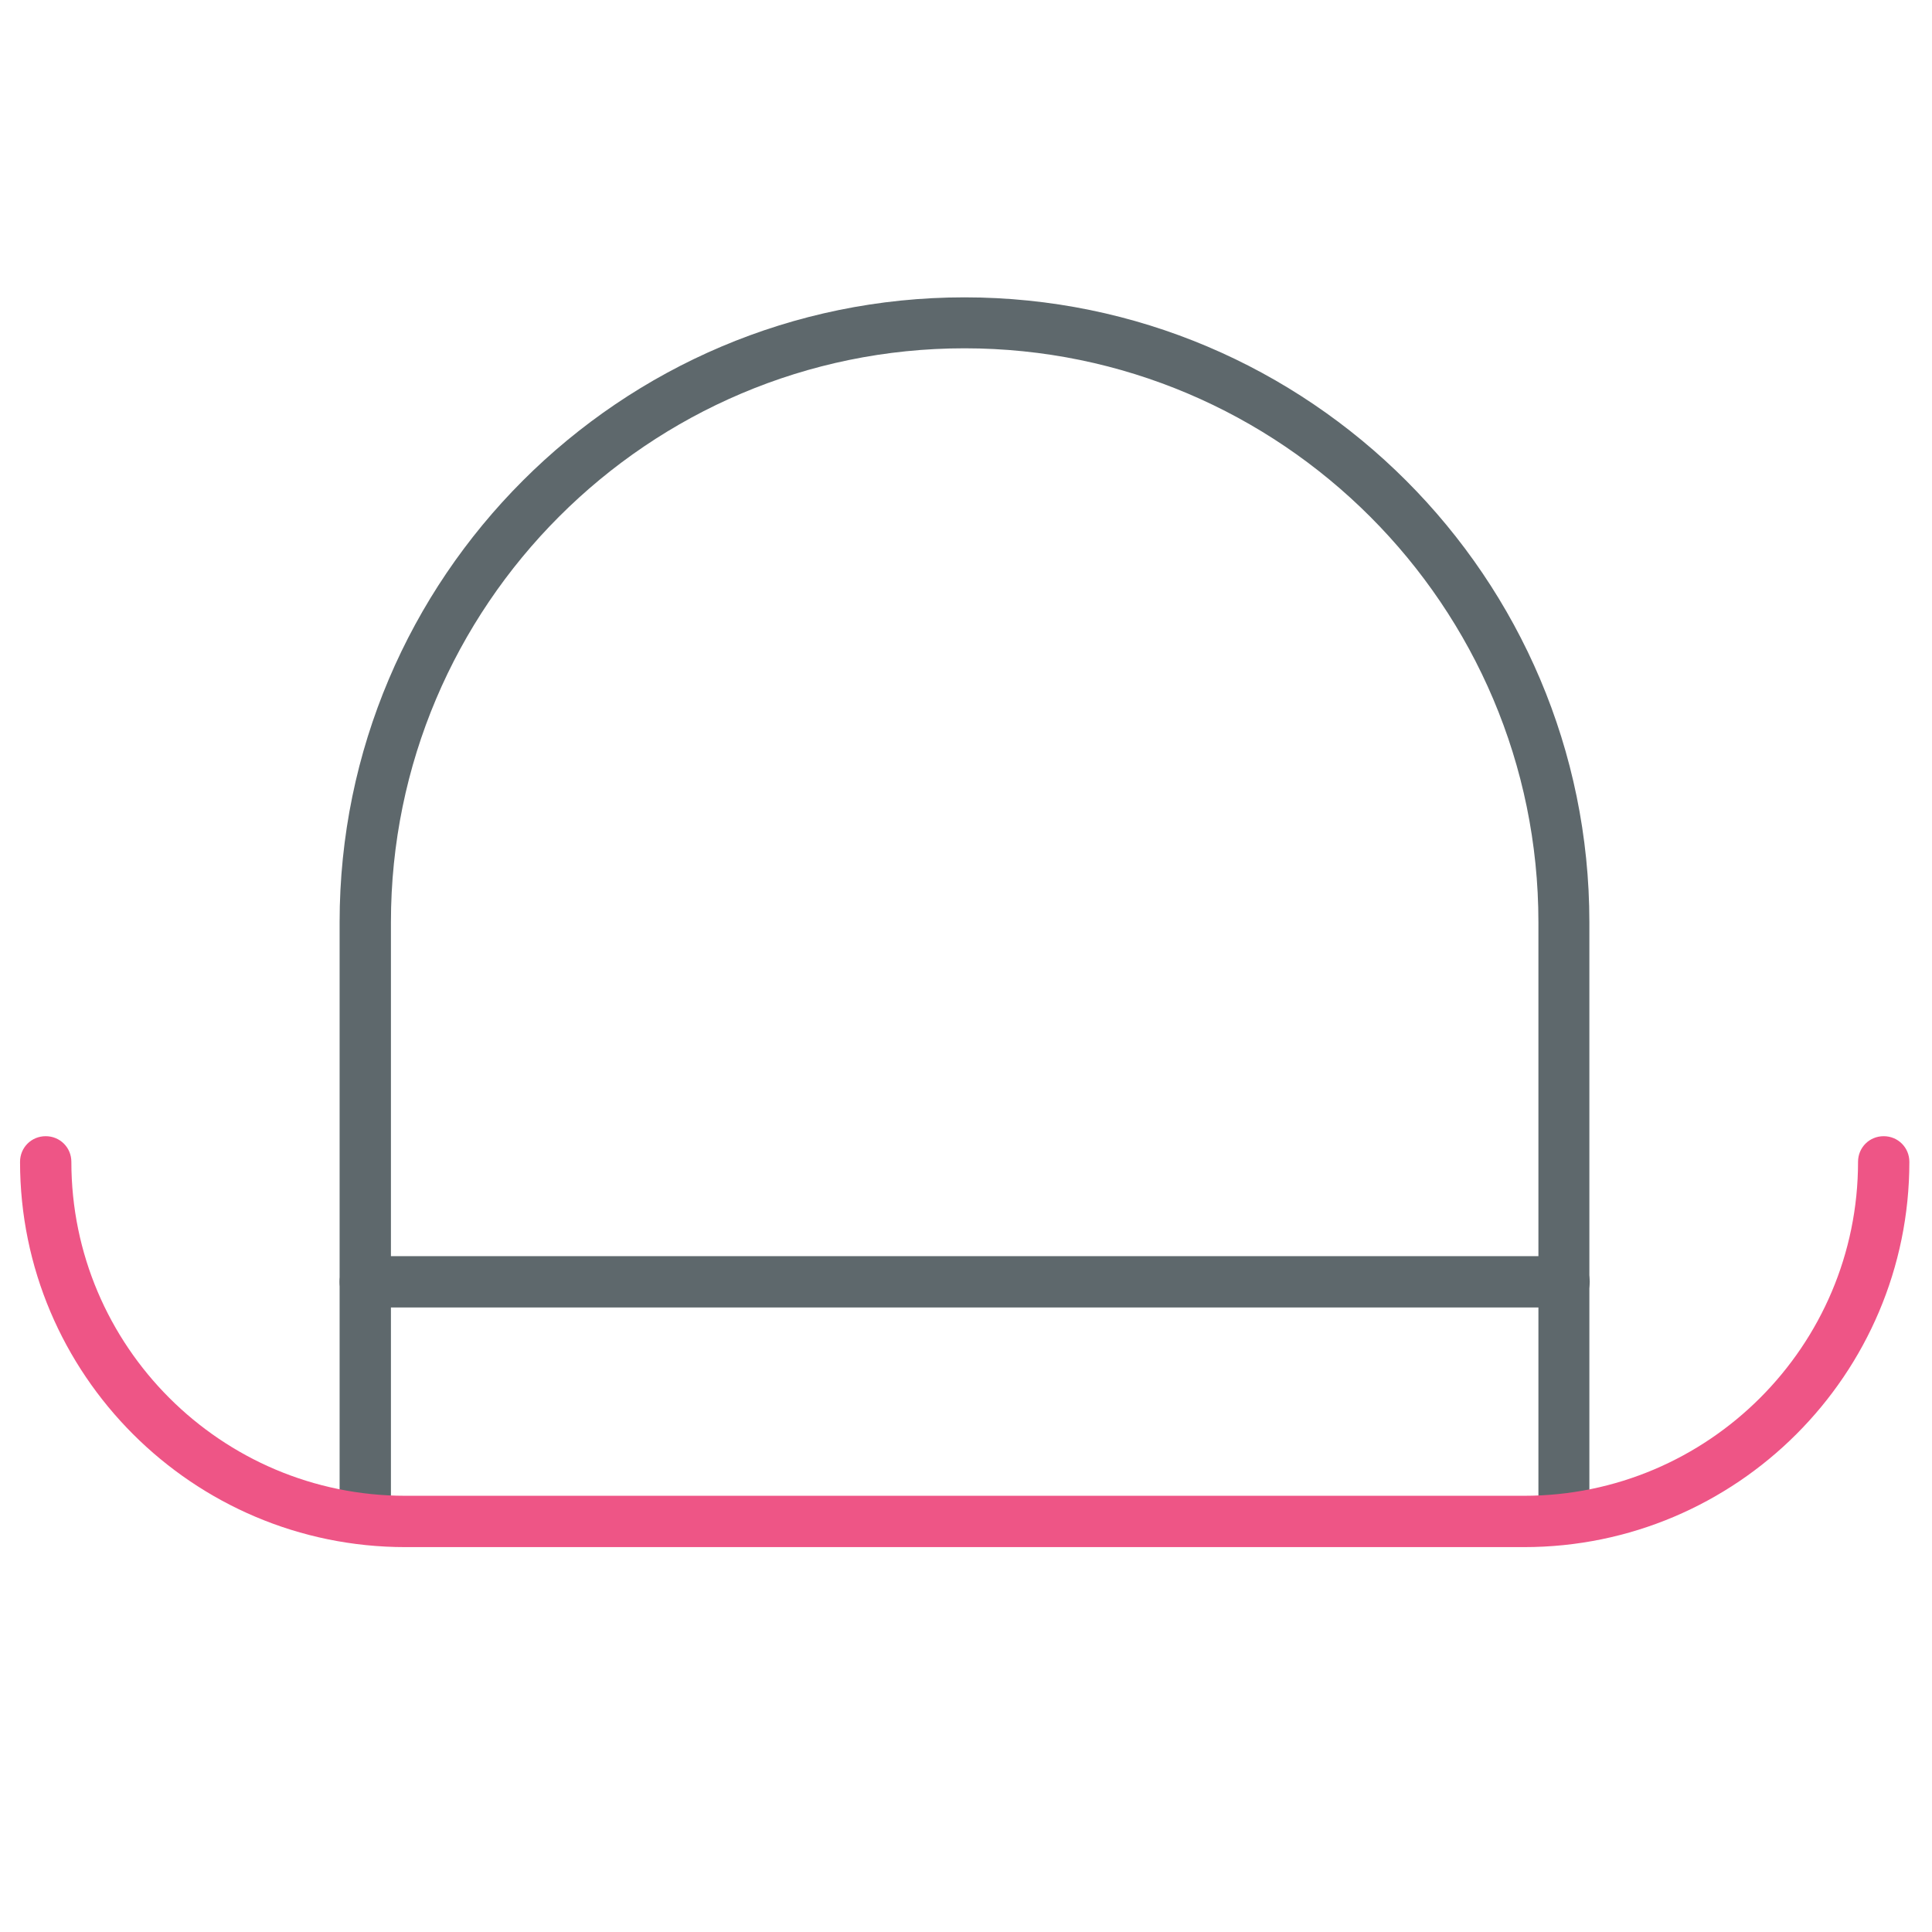
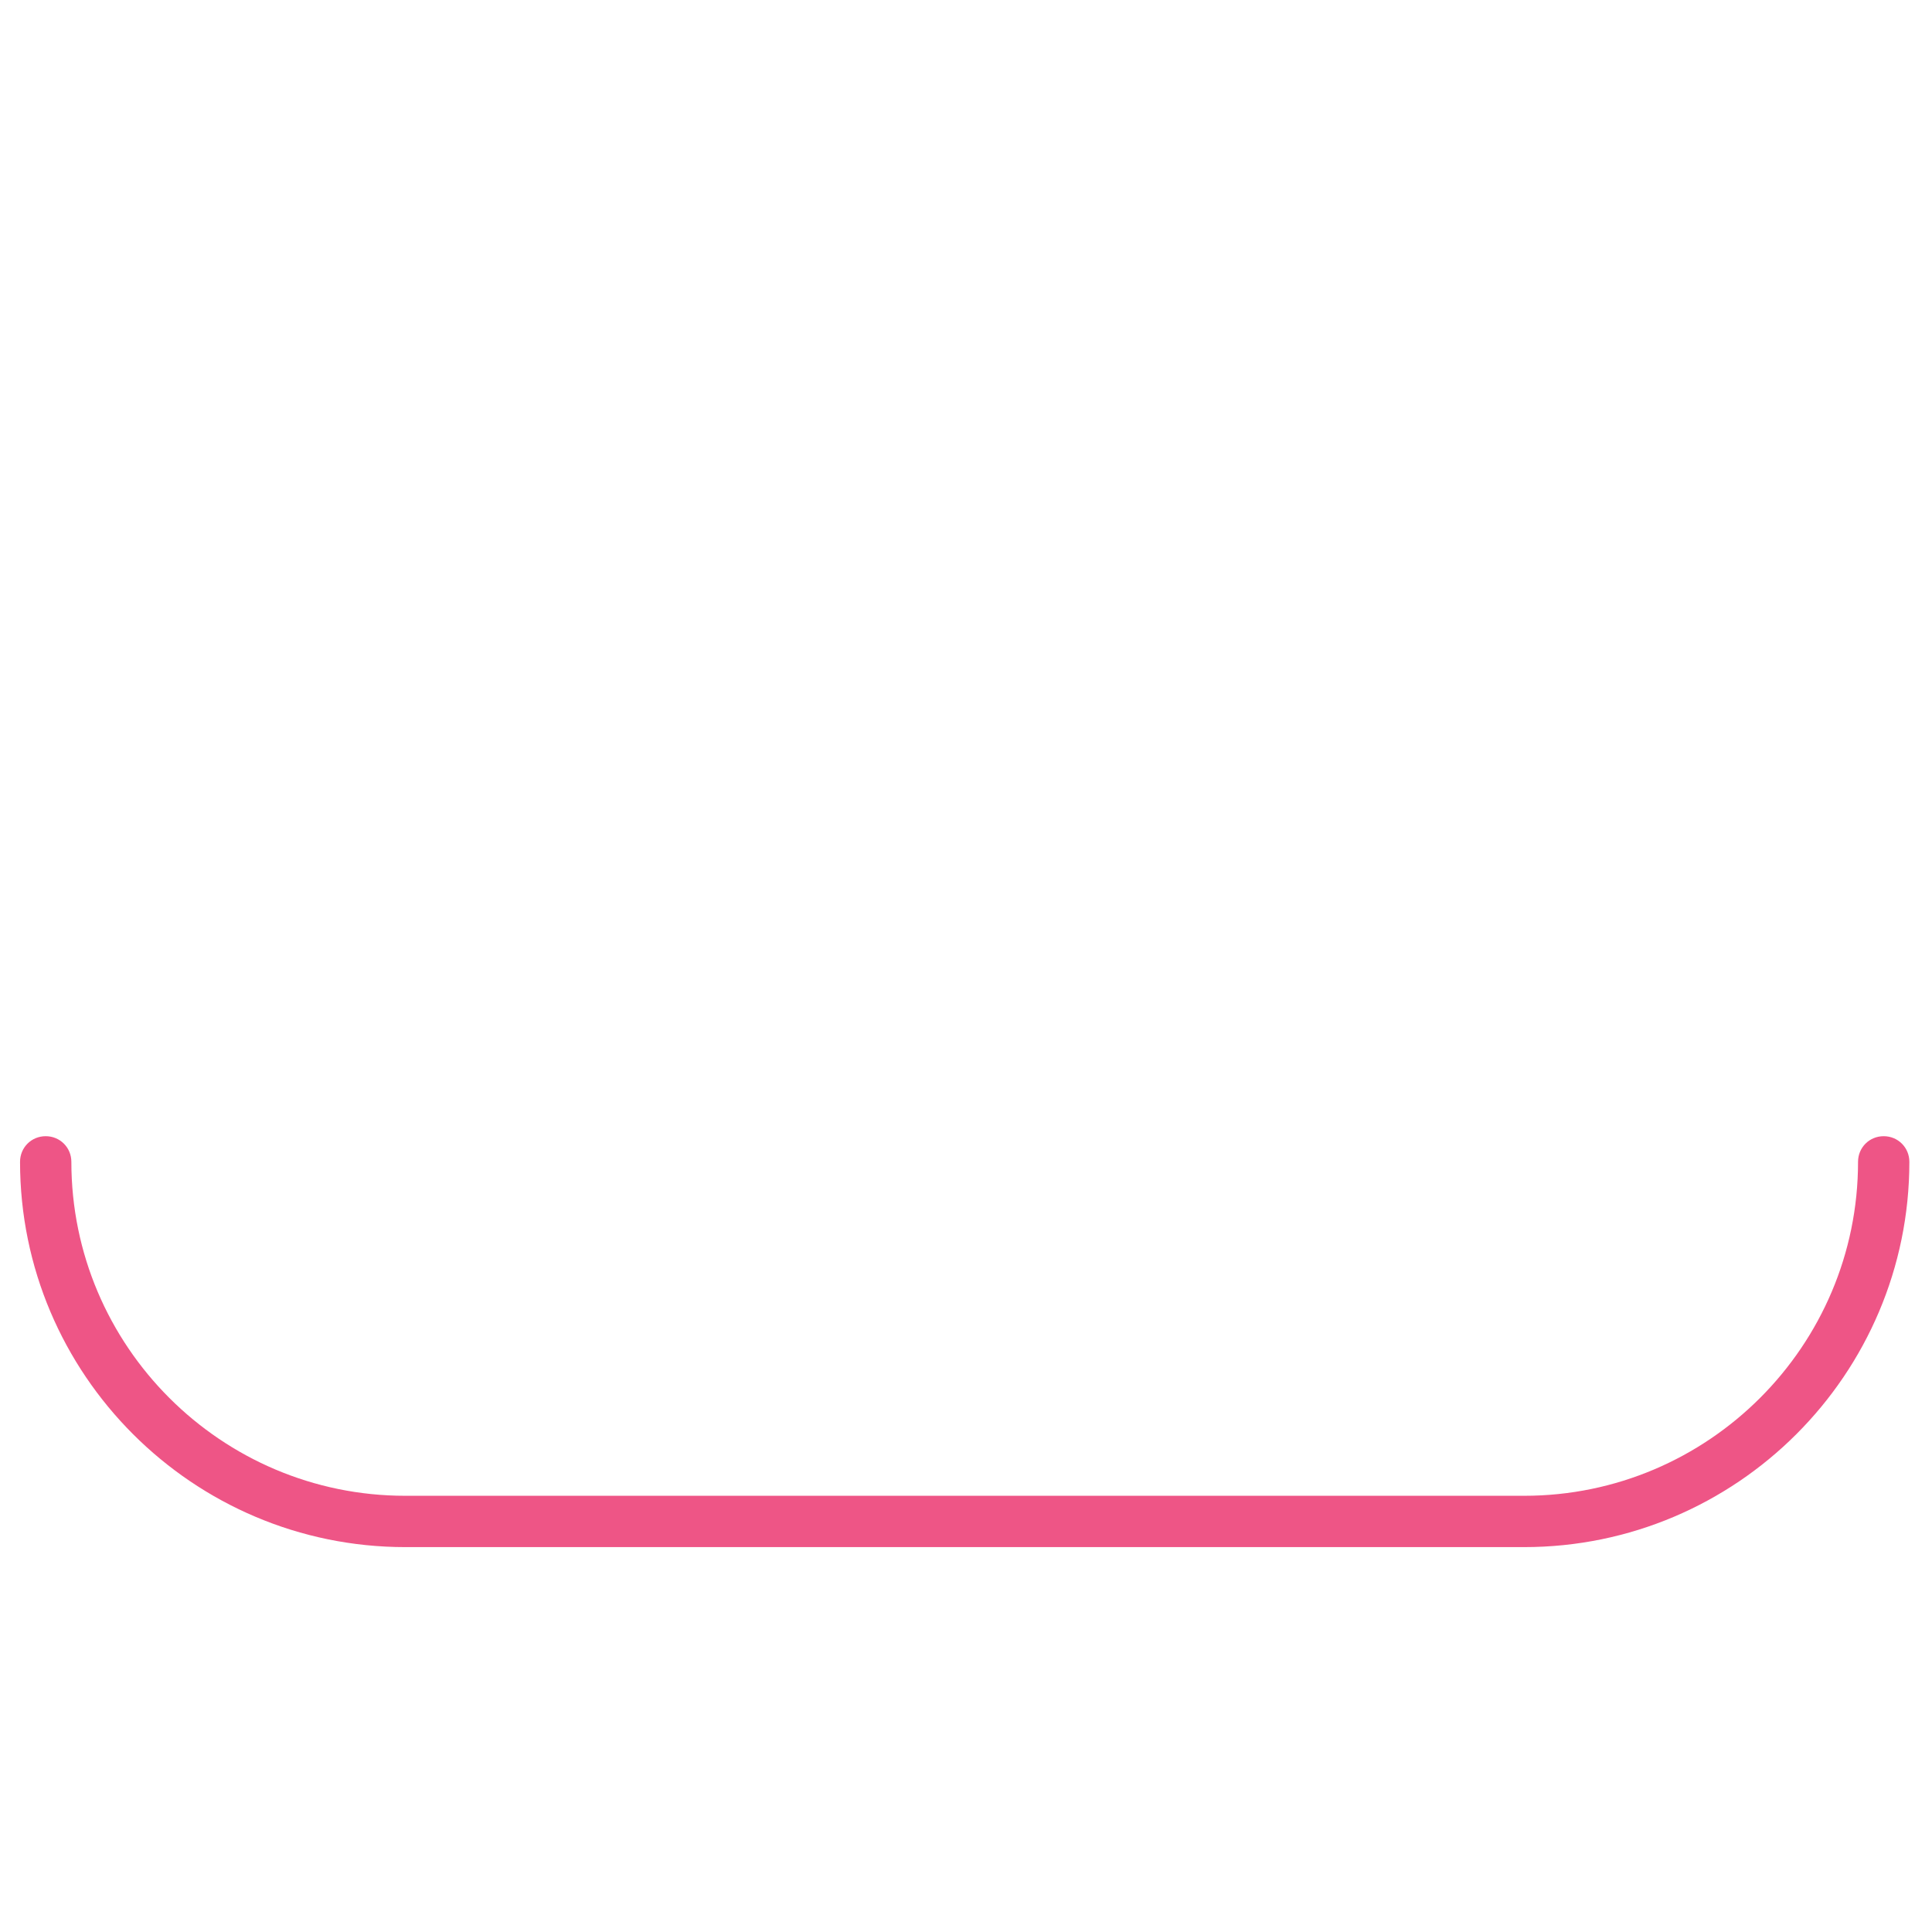
<svg xmlns="http://www.w3.org/2000/svg" version="1.1" width="32" height="32" viewBox="0 0 32 32">
  <title>hat</title>
-   <path fill="#5e686c" d="M25.906 21.656h-19.856c-0.237 0-0.425-0.188-0.425-0.425s0.188-0.425 0.425-0.425h19.856c0.238 0 0.425 0.188 0.425 0.425s-0.194 0.425-0.425 0.425z" />
-   <path fill="#5e686c" d="M25.906 25.563c-0.238 0-0.425-0.188-0.425-0.425v-9.863c0-5.238-4.262-9.506-9.506-9.506-5.237 0-9.5 4.263-9.5 9.506v9.863c0 0.238-0.188 0.425-0.425 0.425s-0.425-0.188-0.425-0.425v-9.863c0-5.706 4.644-10.35 10.35-10.35s10.35 4.644 10.35 10.35v9.863c0.006 0.238-0.188 0.425-0.419 0.425z" />
  <path id="svg-ico" fill="#ee5586" d="M25.244 25.625h-18.531c-3.519 0-6.381-2.863-6.381-6.381 0-0.238 0.188-0.425 0.425-0.425s0.425 0.188 0.425 0.425c0 3.050 2.481 5.531 5.531 5.531h18.531c3.050 0 5.531-2.481 5.531-5.531 0-0.238 0.188-0.425 0.425-0.425s0.425 0.188 0.425 0.425c0 3.519-2.863 6.381-6.381 6.381z" />
</svg>